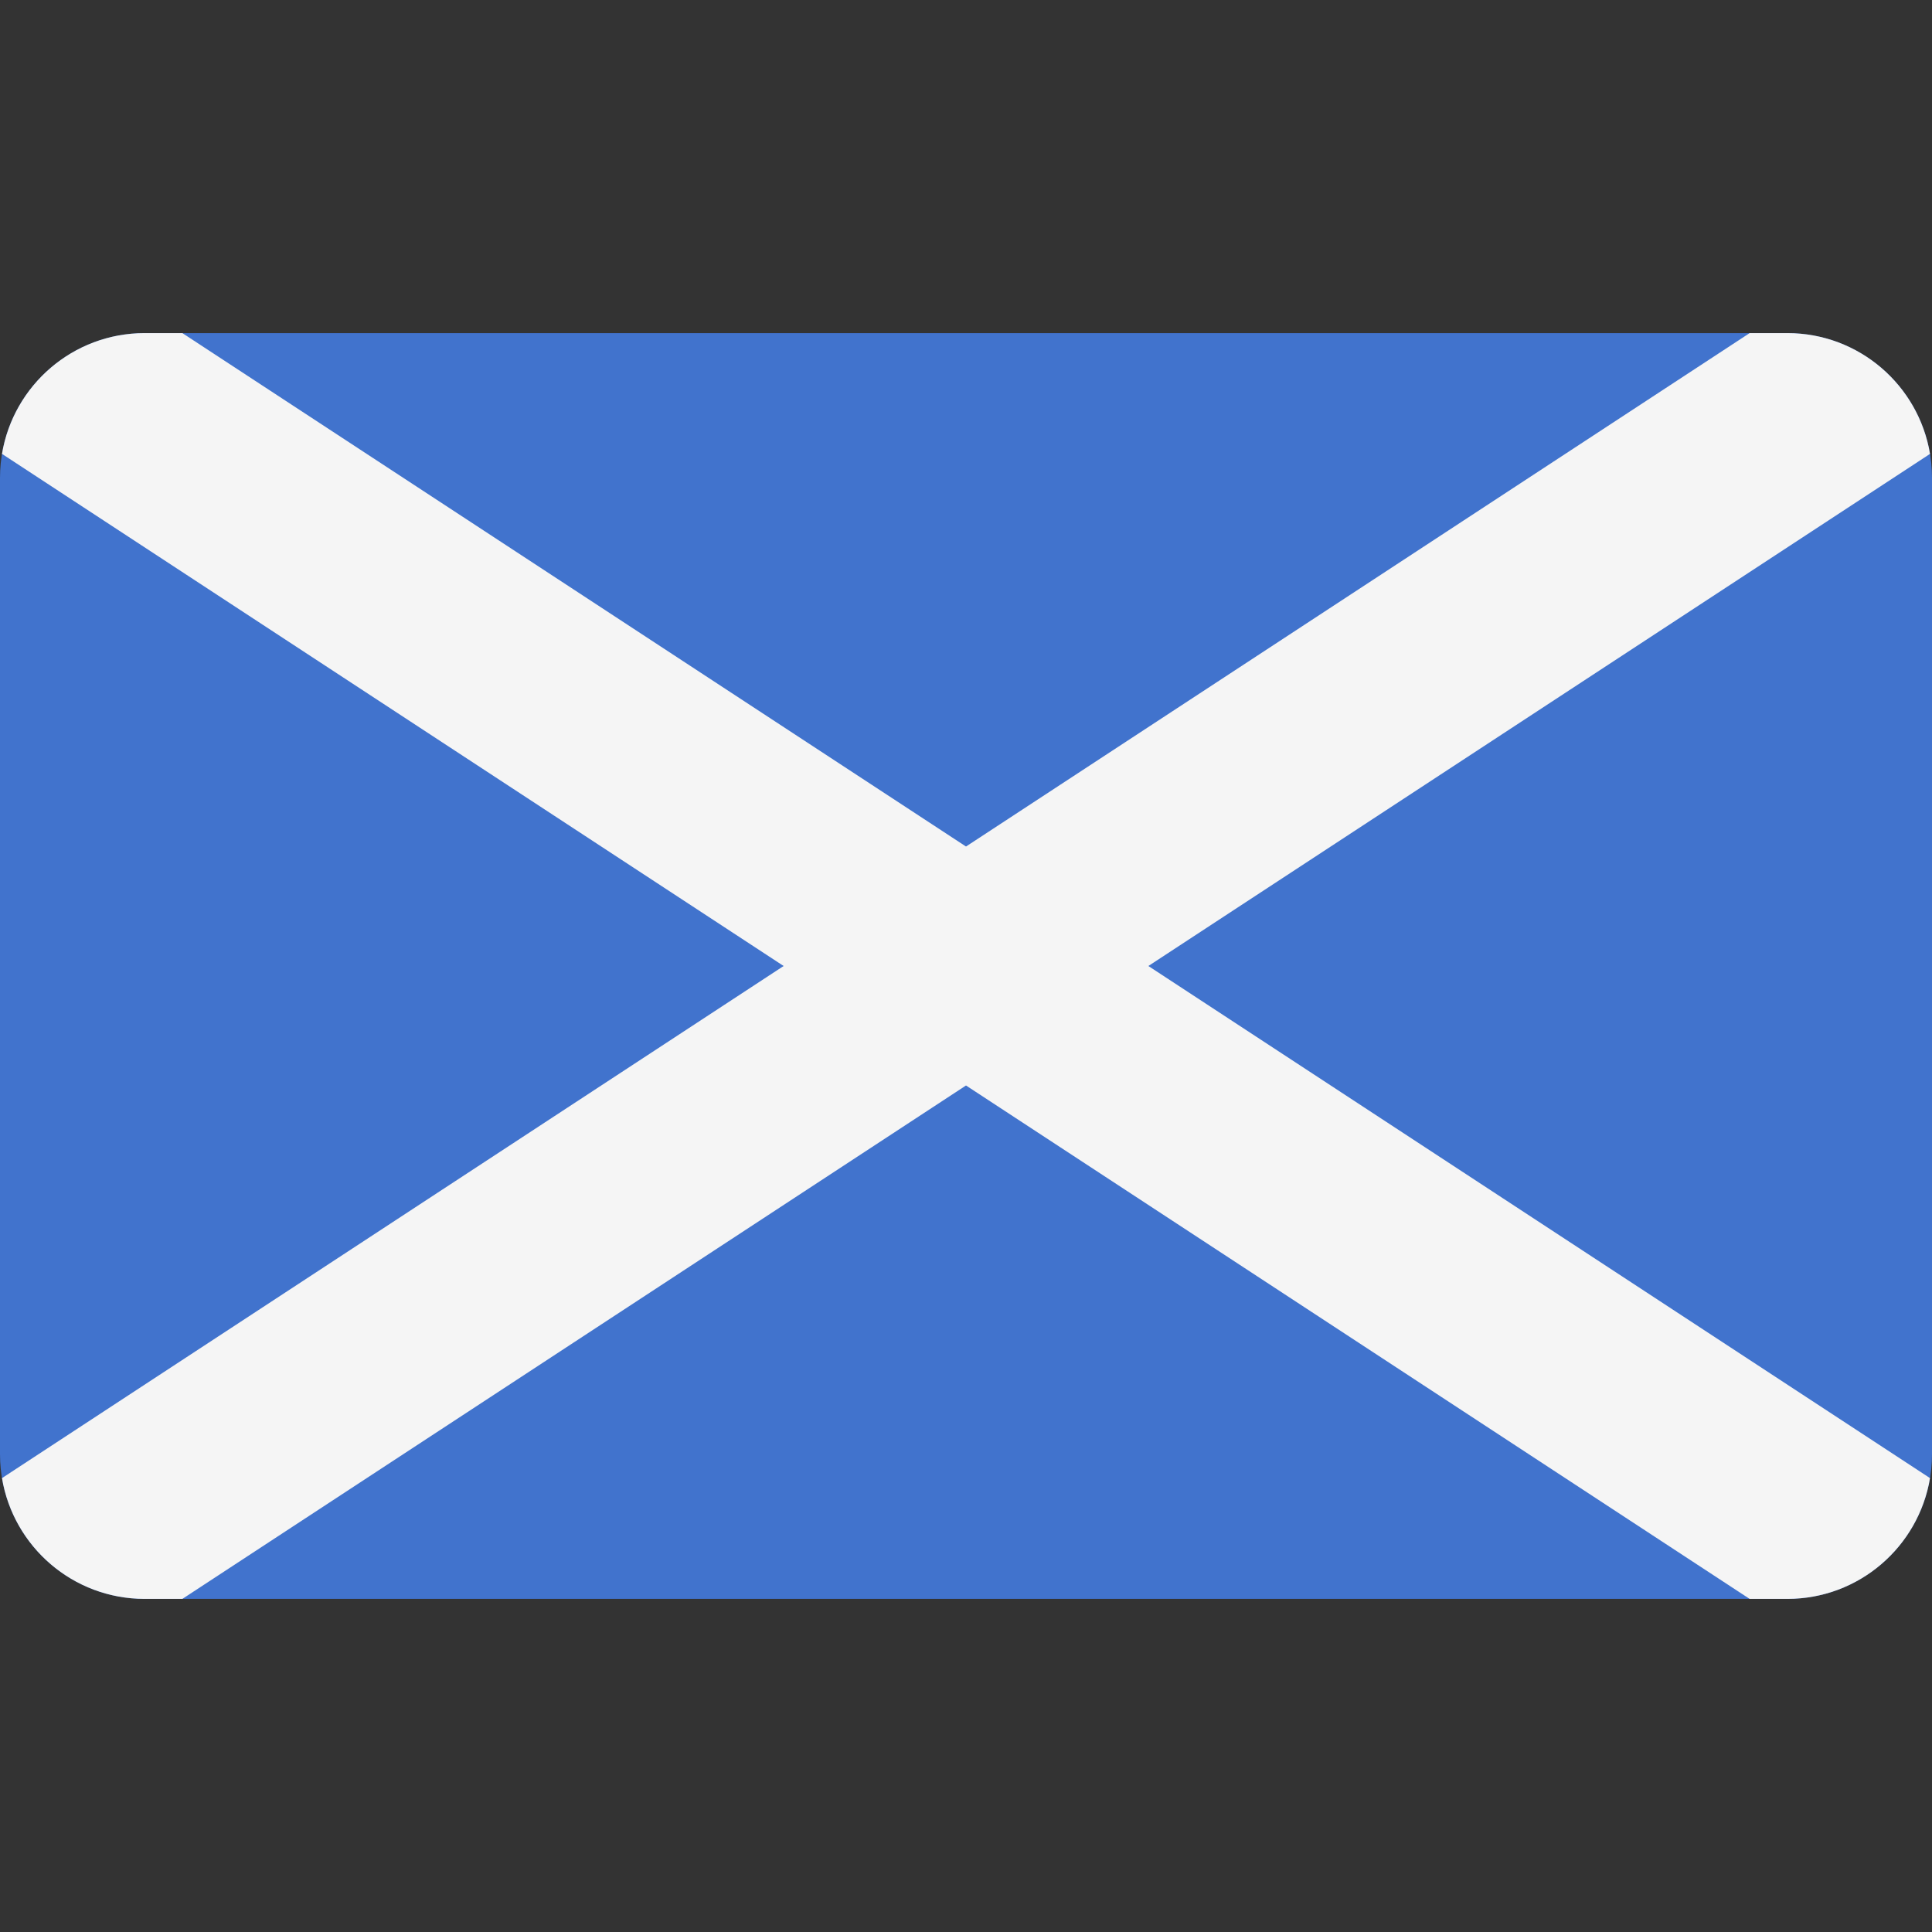
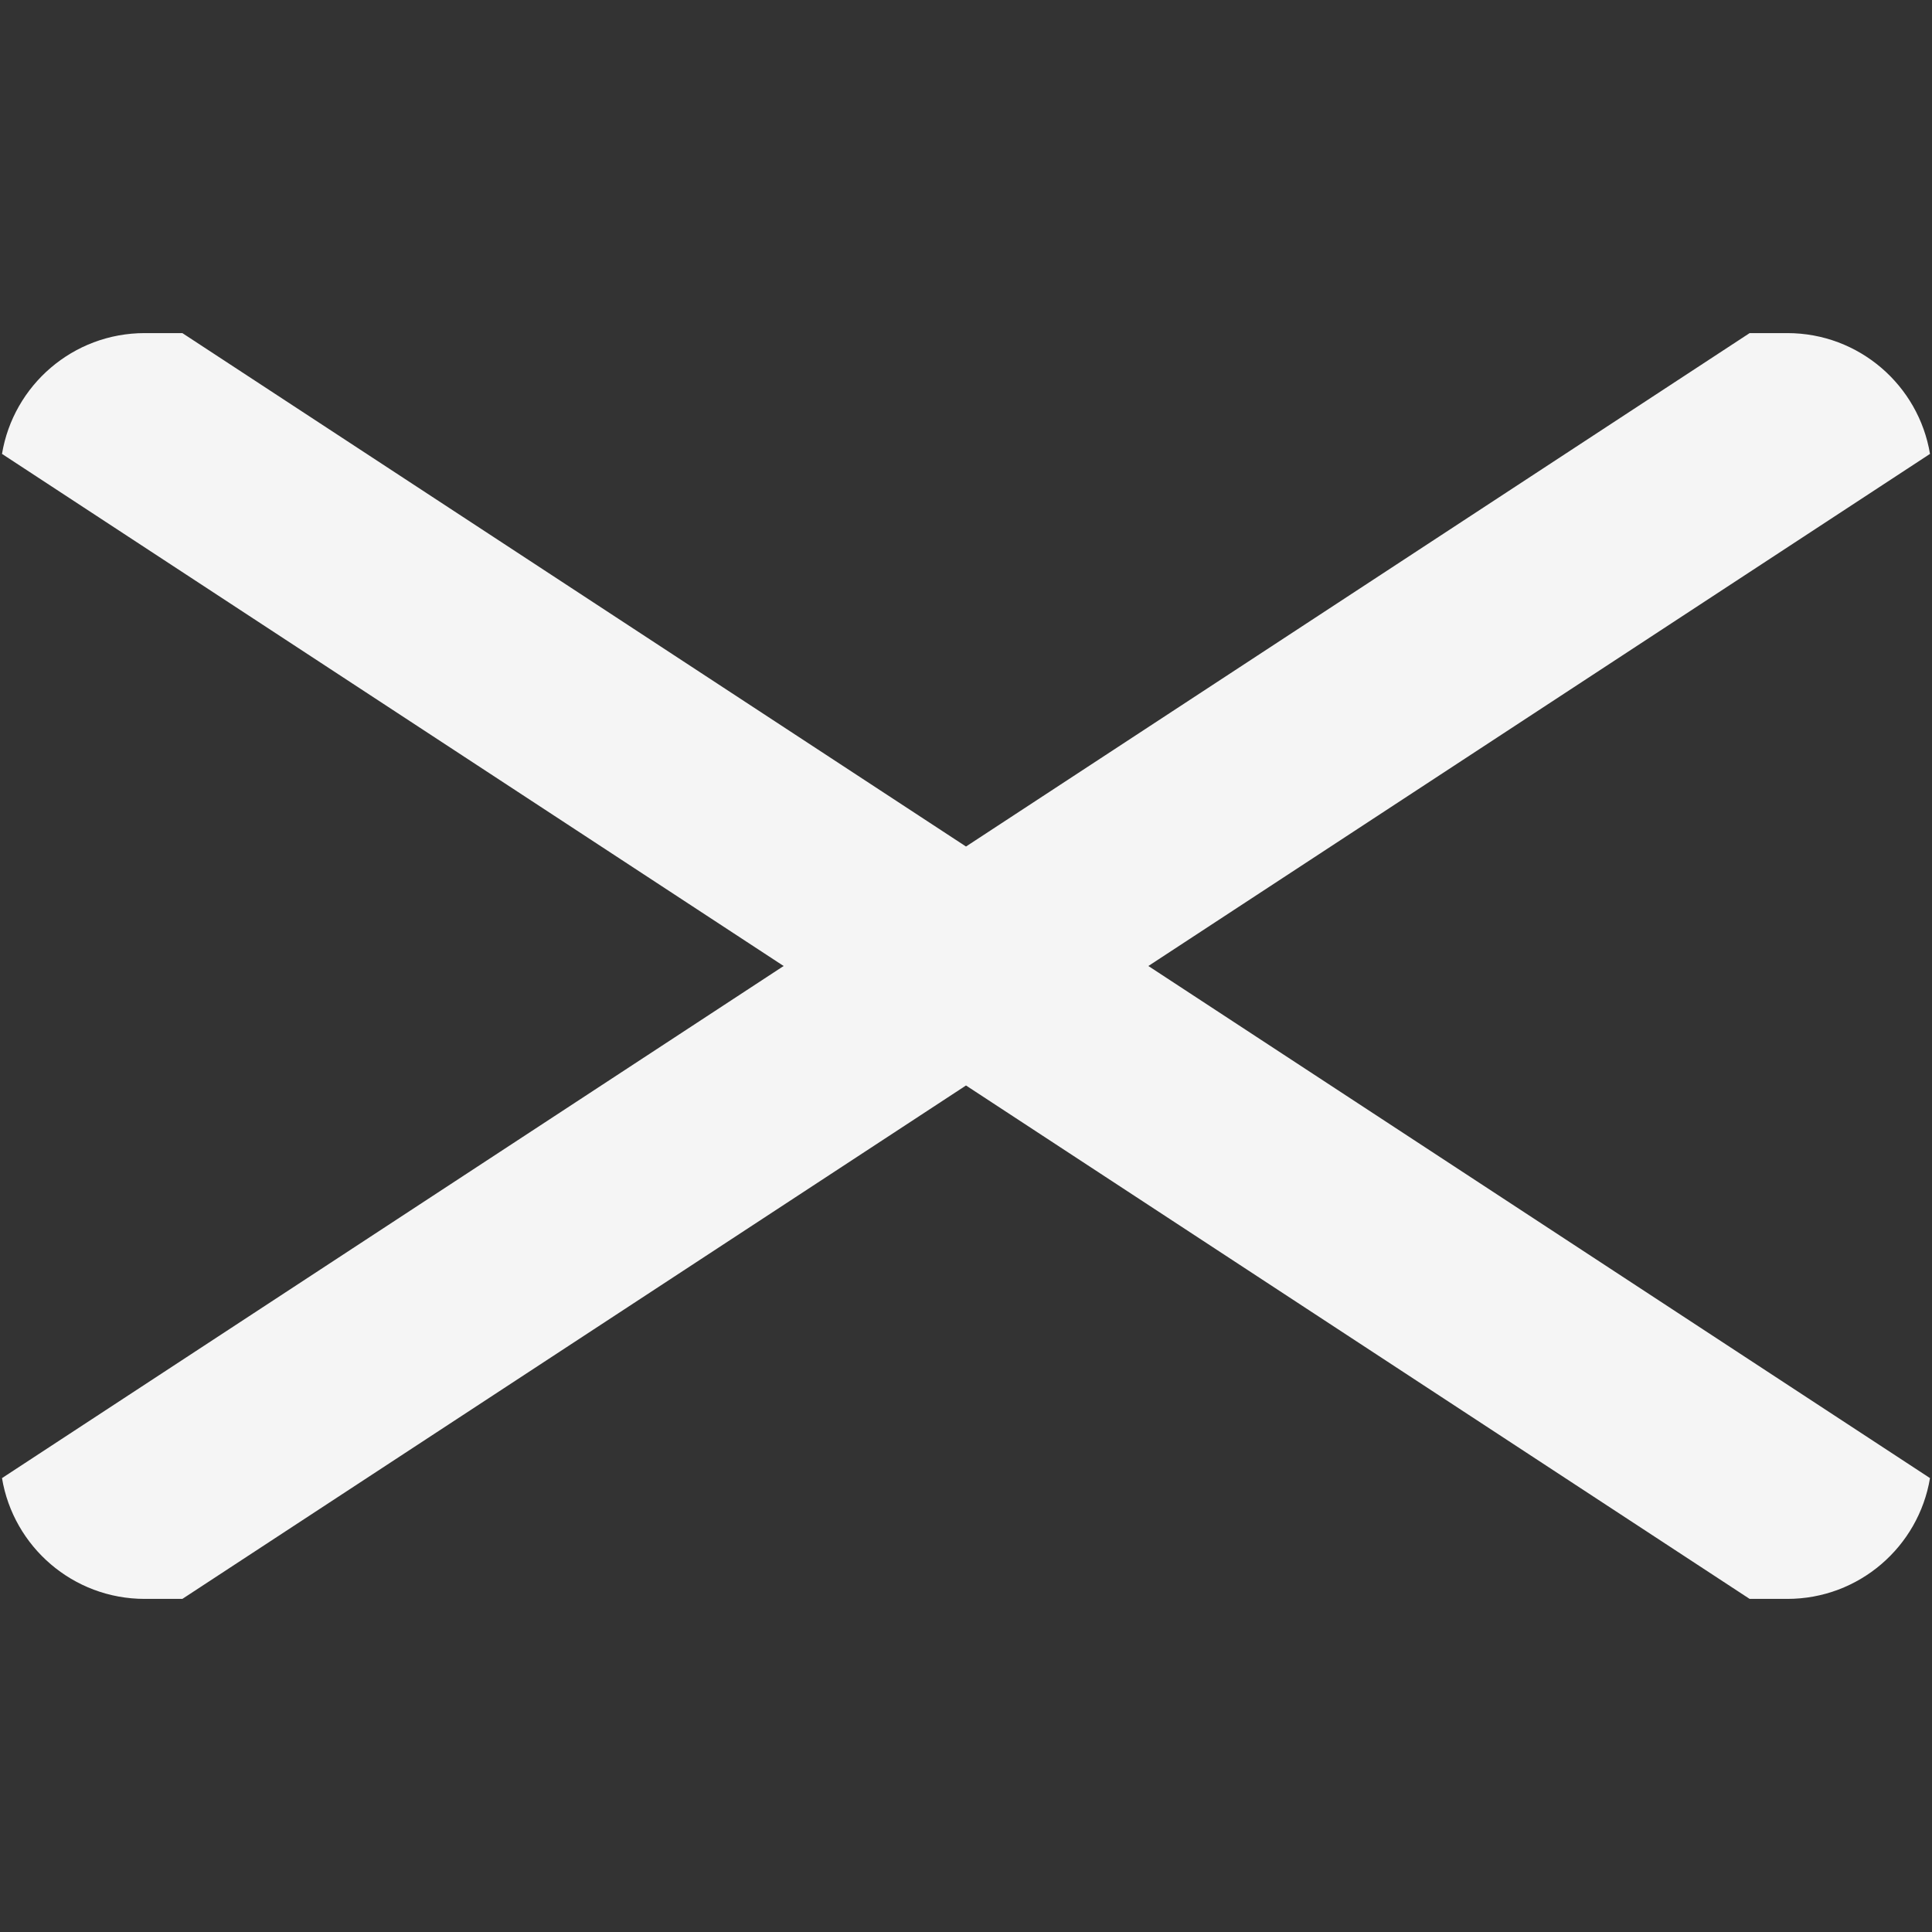
<svg xmlns="http://www.w3.org/2000/svg" height="800px" width="800px" id="Layer_1" viewBox="0 0 512 512" xml:space="preserve">
  <rect x="0" y="0" width="512" height="512" fill="#333333" stroke="none" />
-   <path style="fill:#4173CD;" d="M473.655,423.724H38.345C17.167,423.724,0,406.557,0,385.379V126.621 c0-21.177,17.167-38.345,38.345-38.345h435.31c21.177,0,38.345,17.167,38.345,38.345V385.38 C512,406.557,494.833,423.724,473.655,423.724z" />
  <path style="fill:#F5F5F5;" d="M511.47,391.713L304.329,256L511.47,120.287c-3.02-18.162-18.796-32.011-37.815-32.011h-9.984 L256,224.337L48.329,88.276h-9.984c-19.019,0-34.795,13.849-37.815,32.011L207.671,256L0.53,391.713 c3.02,18.162,18.796,32.011,37.815,32.011h9.984L256,287.663l207.671,136.061h9.984C492.674,423.724,508.45,409.875,511.47,391.713z " />
</svg>